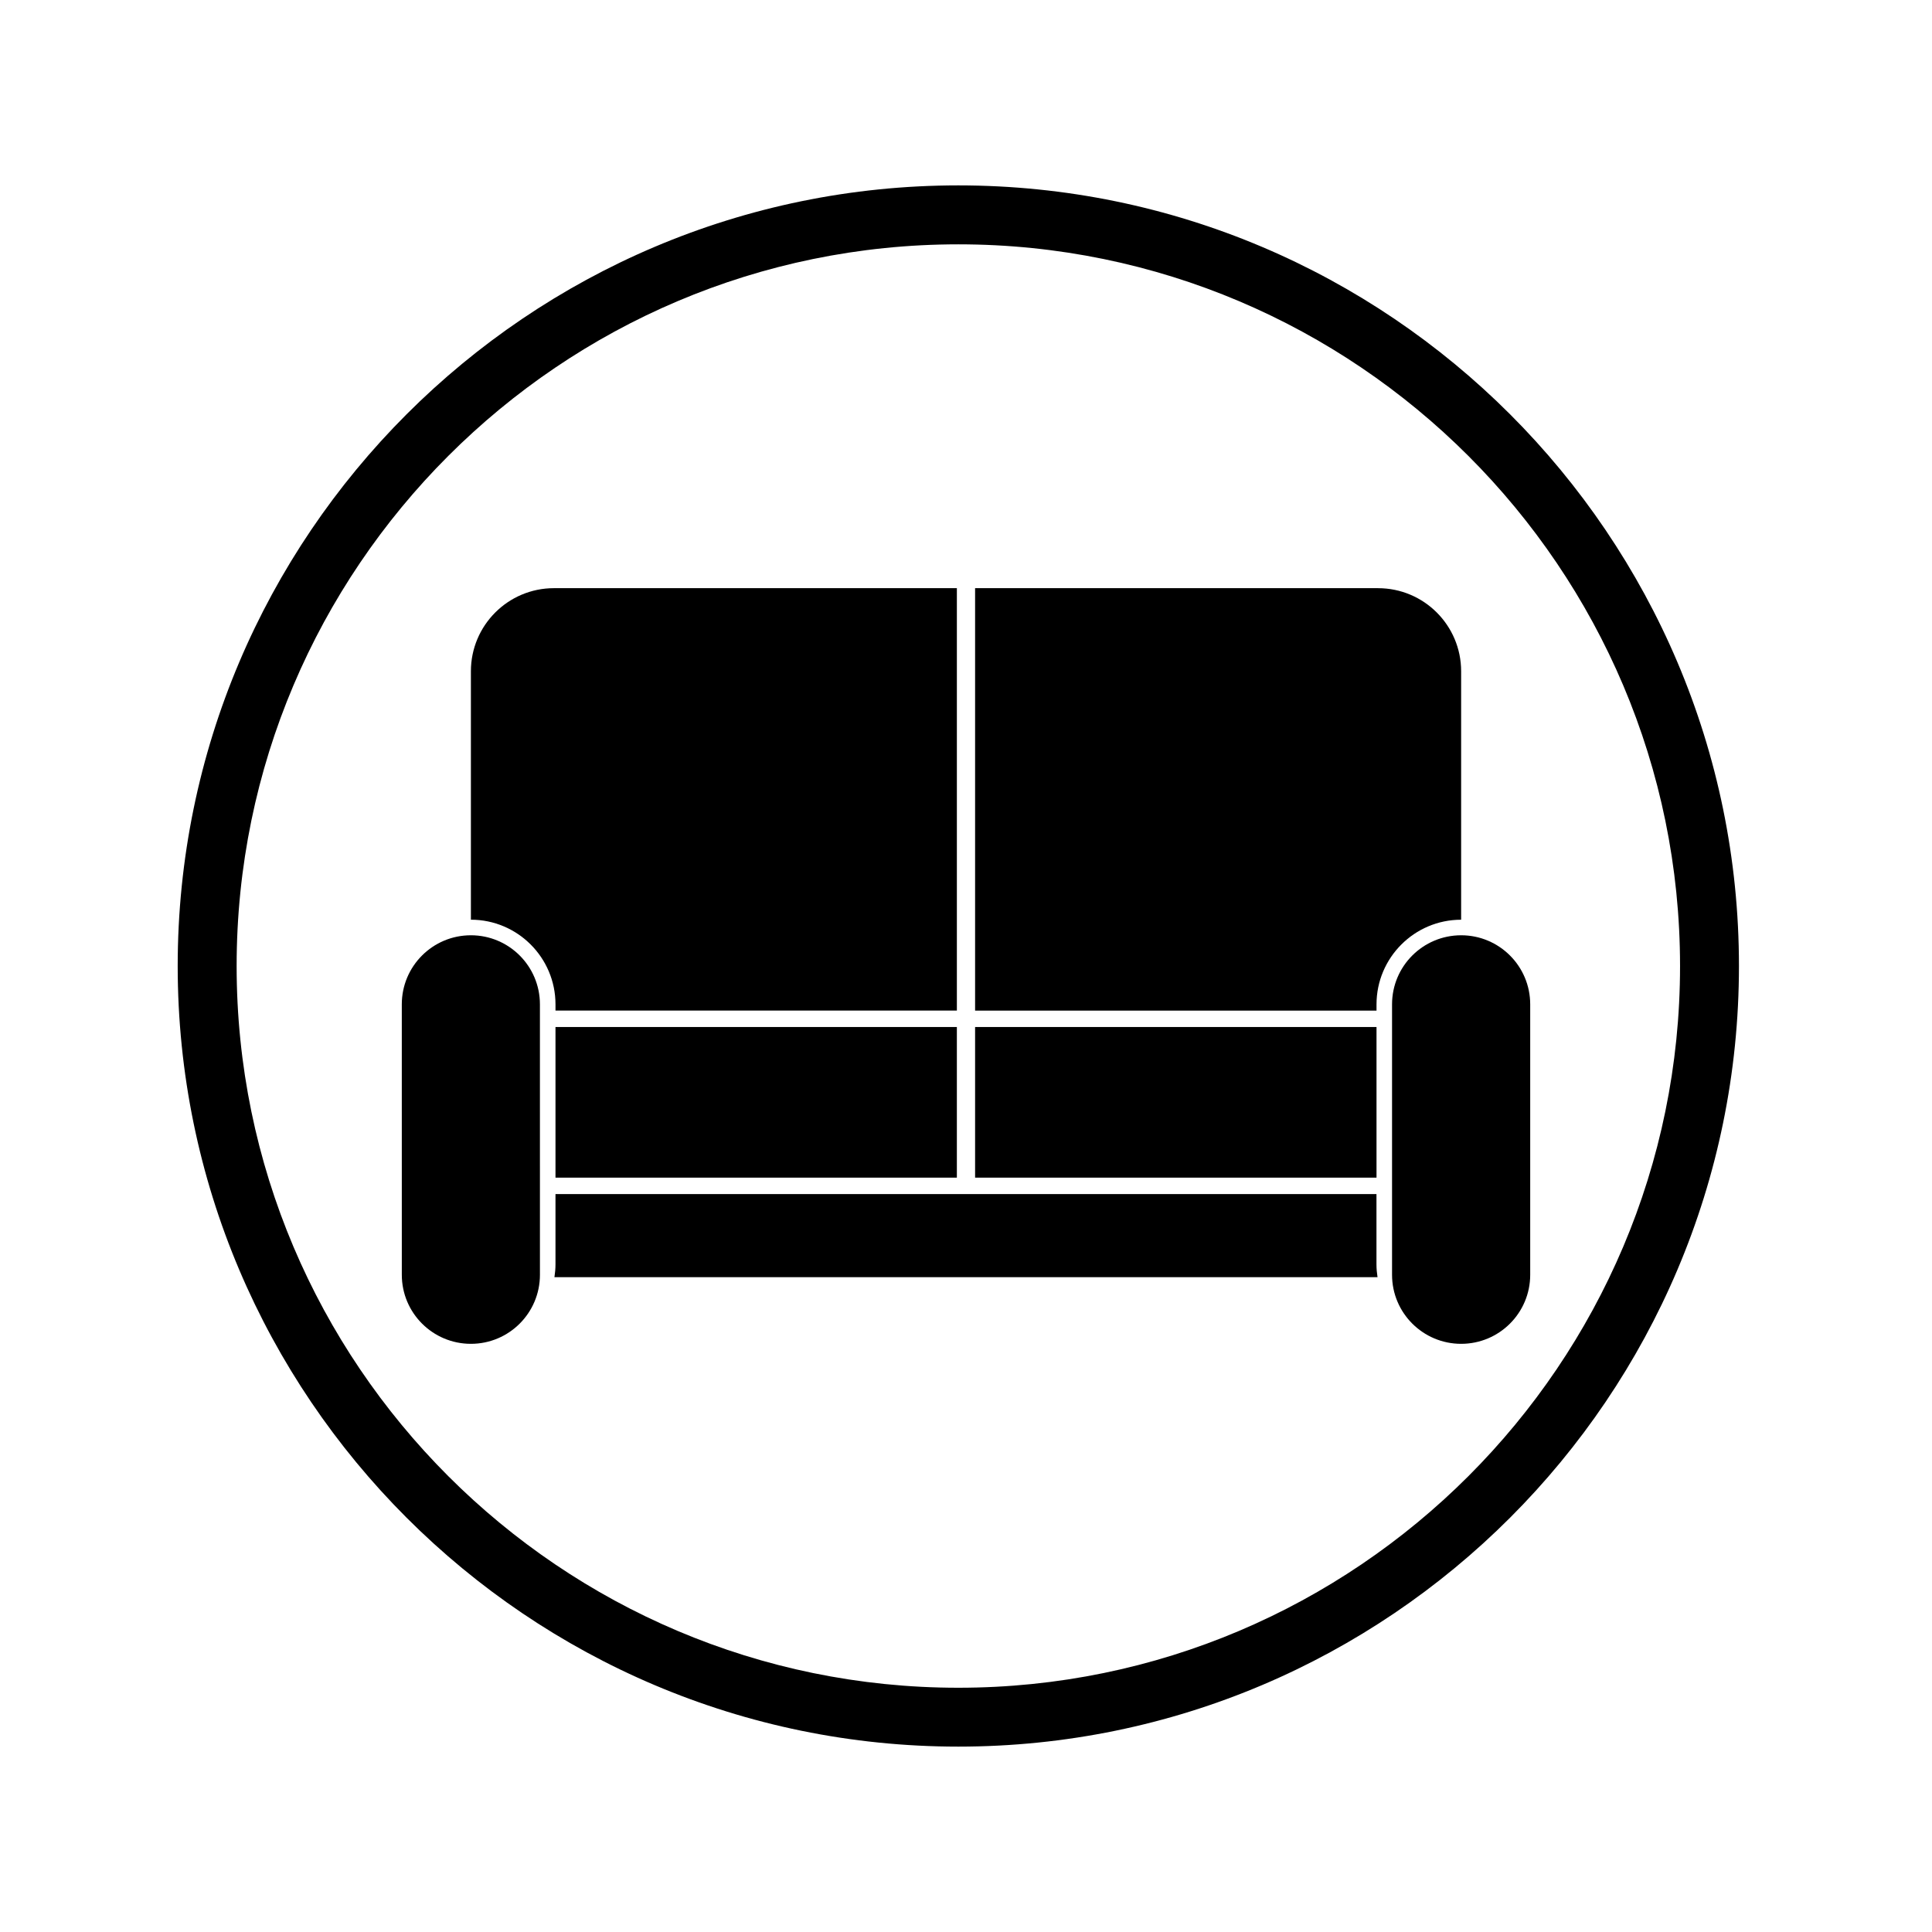
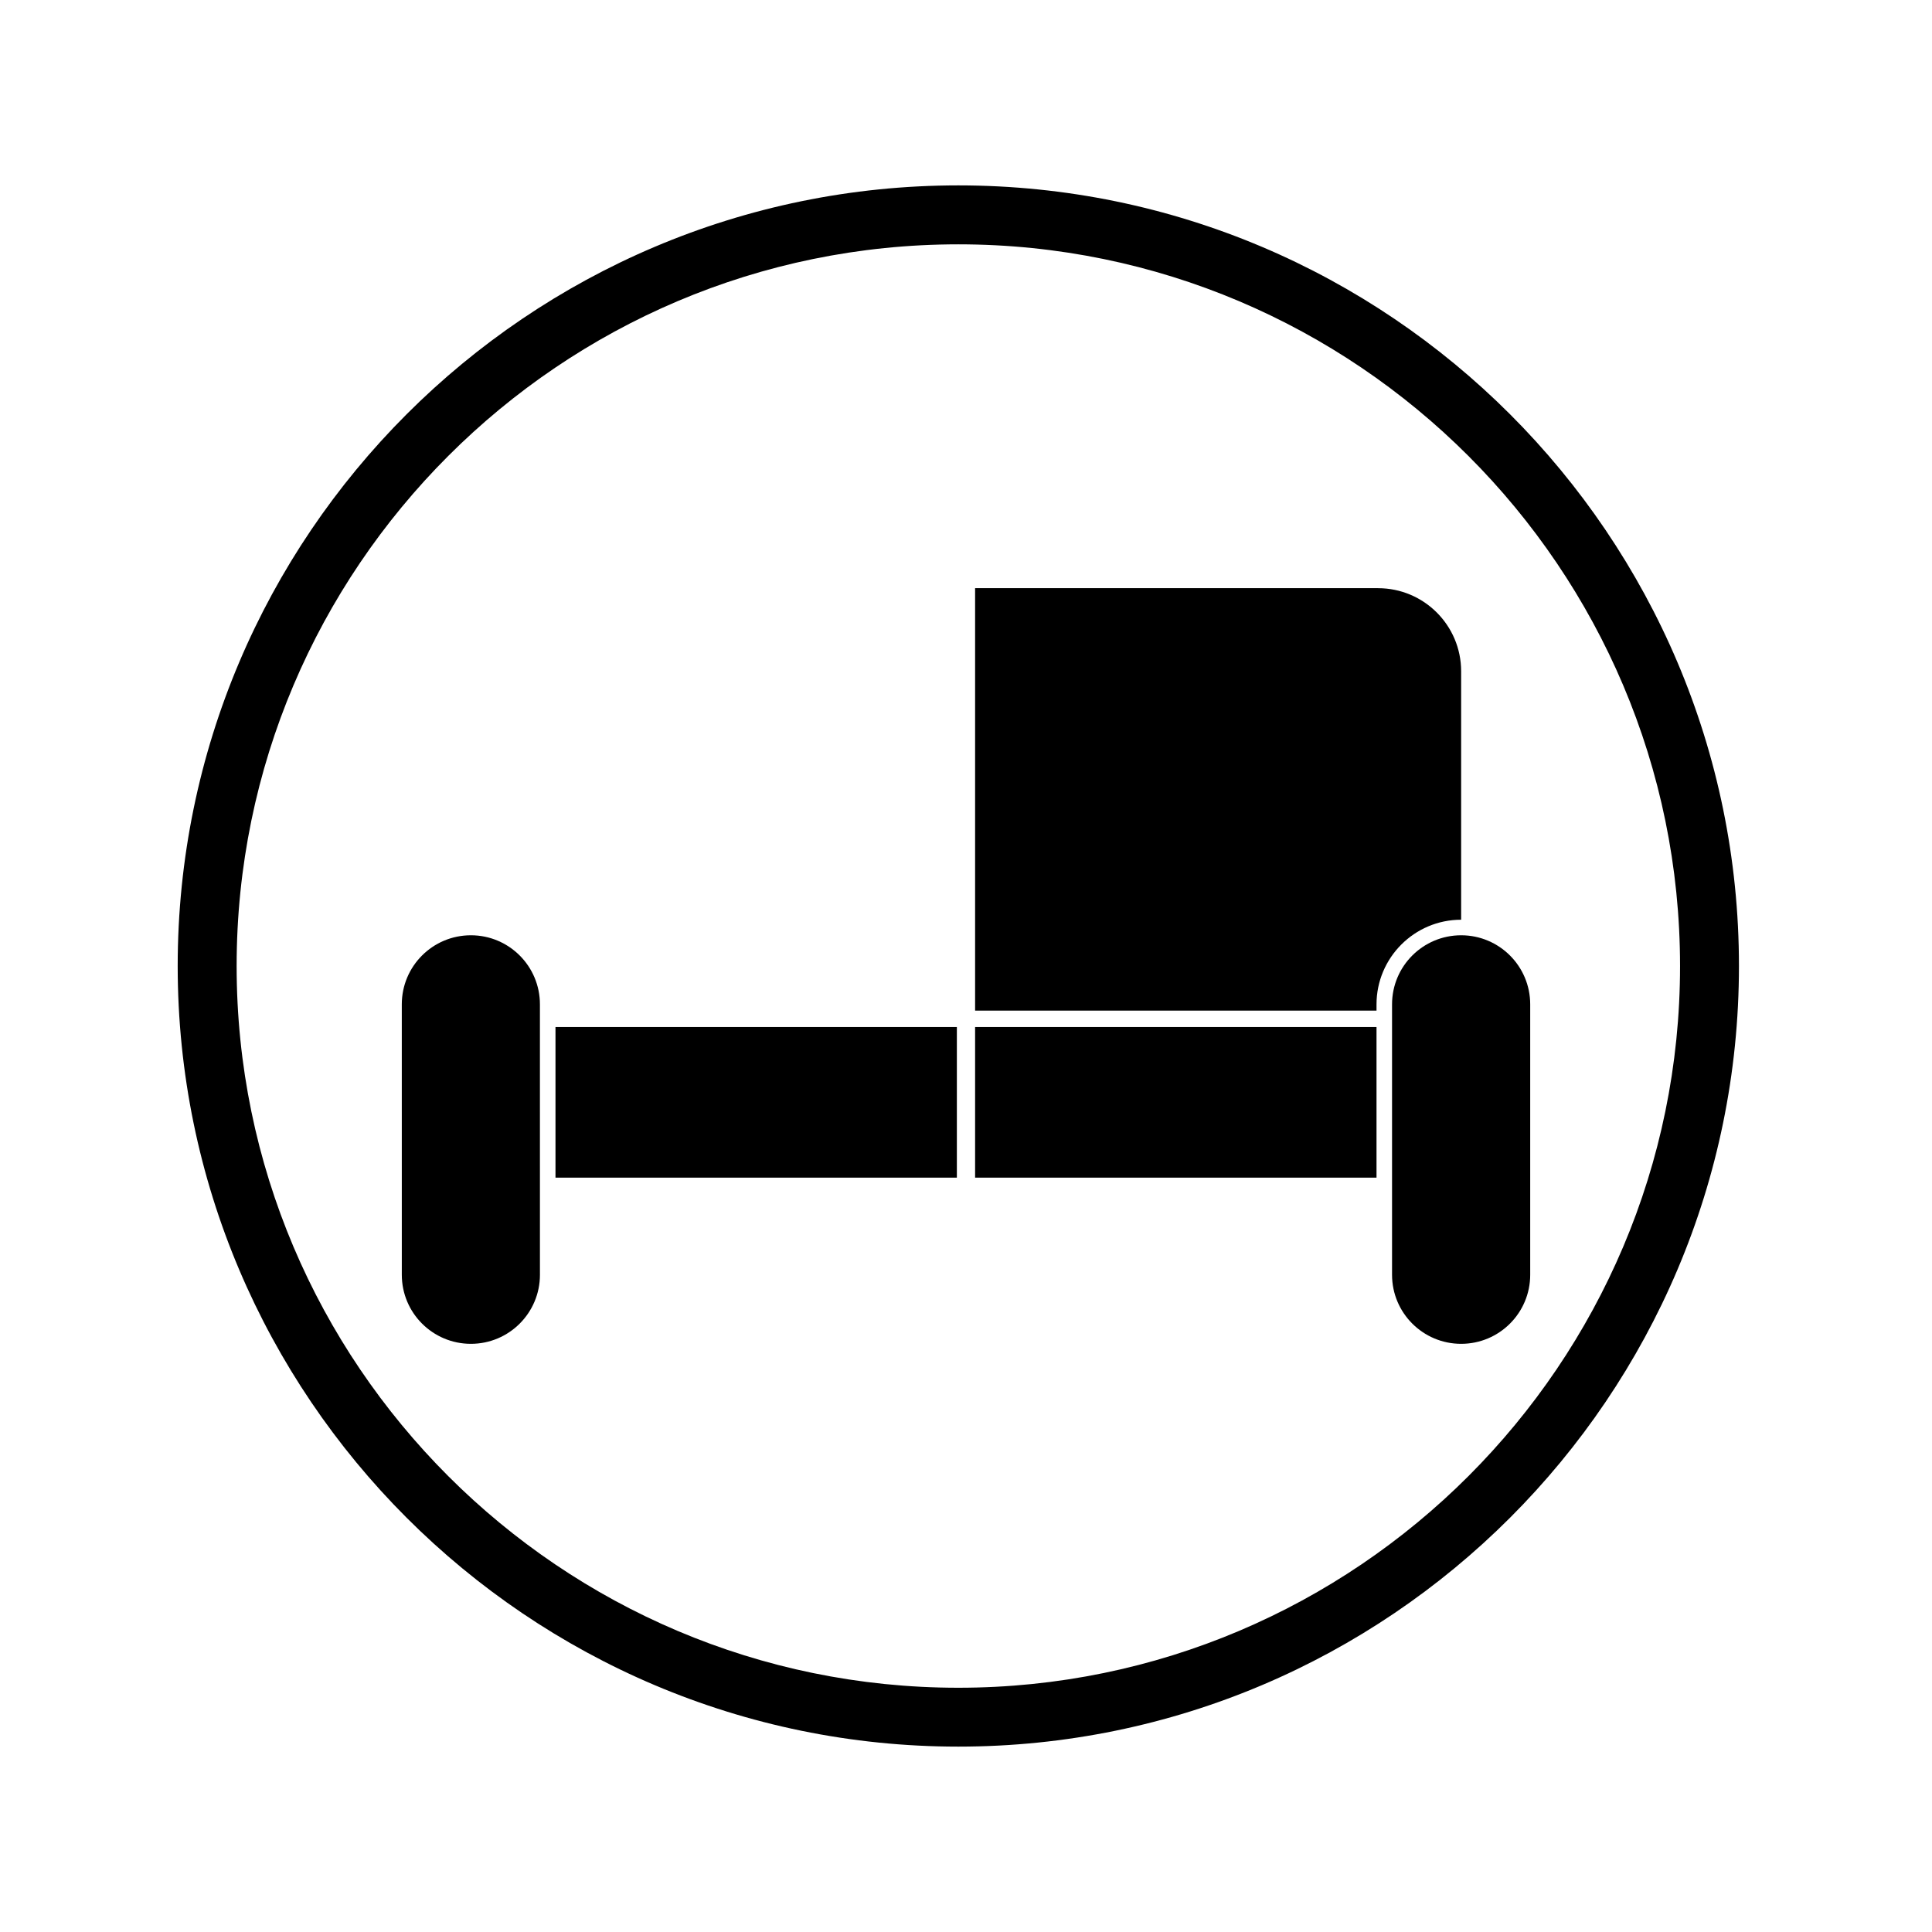
<svg xmlns="http://www.w3.org/2000/svg" fill="#000000" width="800px" height="800px" version="1.1" viewBox="144 144 512 512">
  <g>
    <path d="m397.97 606.87c-114.07 0-206.88-92.801-206.88-206.87 0-114.07 92.801-206.87 206.88-206.87 114.07 0 206.87 92.801 206.87 206.87 0 114.07-92.801 206.87-206.87 206.87zm0-398.12c-105.46 0-191.26 85.793-191.26 191.26 0 105.46 85.793 191.26 191.26 191.26 105.46 0 191.26-85.793 191.26-191.26-0.004-105.46-85.805-191.26-191.26-191.26z" />
    <path d="m549.52 481.83c0 10.105-8.191 18.297-18.305 18.297-10.105 0-18.309-8.191-18.309-18.297v-71.668c0-10.113 8.203-18.305 18.309-18.305 10.113 0 18.305 8.191 18.305 18.305z" />
    <path d="m287.09 481.83c0 10.105-8.191 18.297-18.297 18.297-10.113 0-18.309-8.191-18.309-18.297l-0.004-71.668c0-10.113 8.195-18.305 18.309-18.305 10.105 0 18.297 8.191 18.297 18.305z" />
-     <path d="m290.93 482.47h218.13c-0.172-1.113-0.281-2.242-0.281-3.391v-18.633h-217.57v18.633c0 1.148-0.109 2.277-0.277 3.391z" />
    <path d="m509.19 299.87h-106.78v111.95h106.38v-1.652c0-12.367 10.055-22.43 22.426-22.434v-65.84c0-12.16-9.859-22.02-22.023-22.02z" />
-     <path d="m290.81 299.87c-12.16 0-22.016 9.859-22.016 22.023v65.836c12.363 0 22.418 10.066 22.418 22.434v1.652h106.37v-111.95z" />
    <path d="m291.21 416.17h106.37v39.918h-106.37z" />
    <path d="m402.41 416.17h106.38v39.918h-106.38z" />
  </g>
</svg>